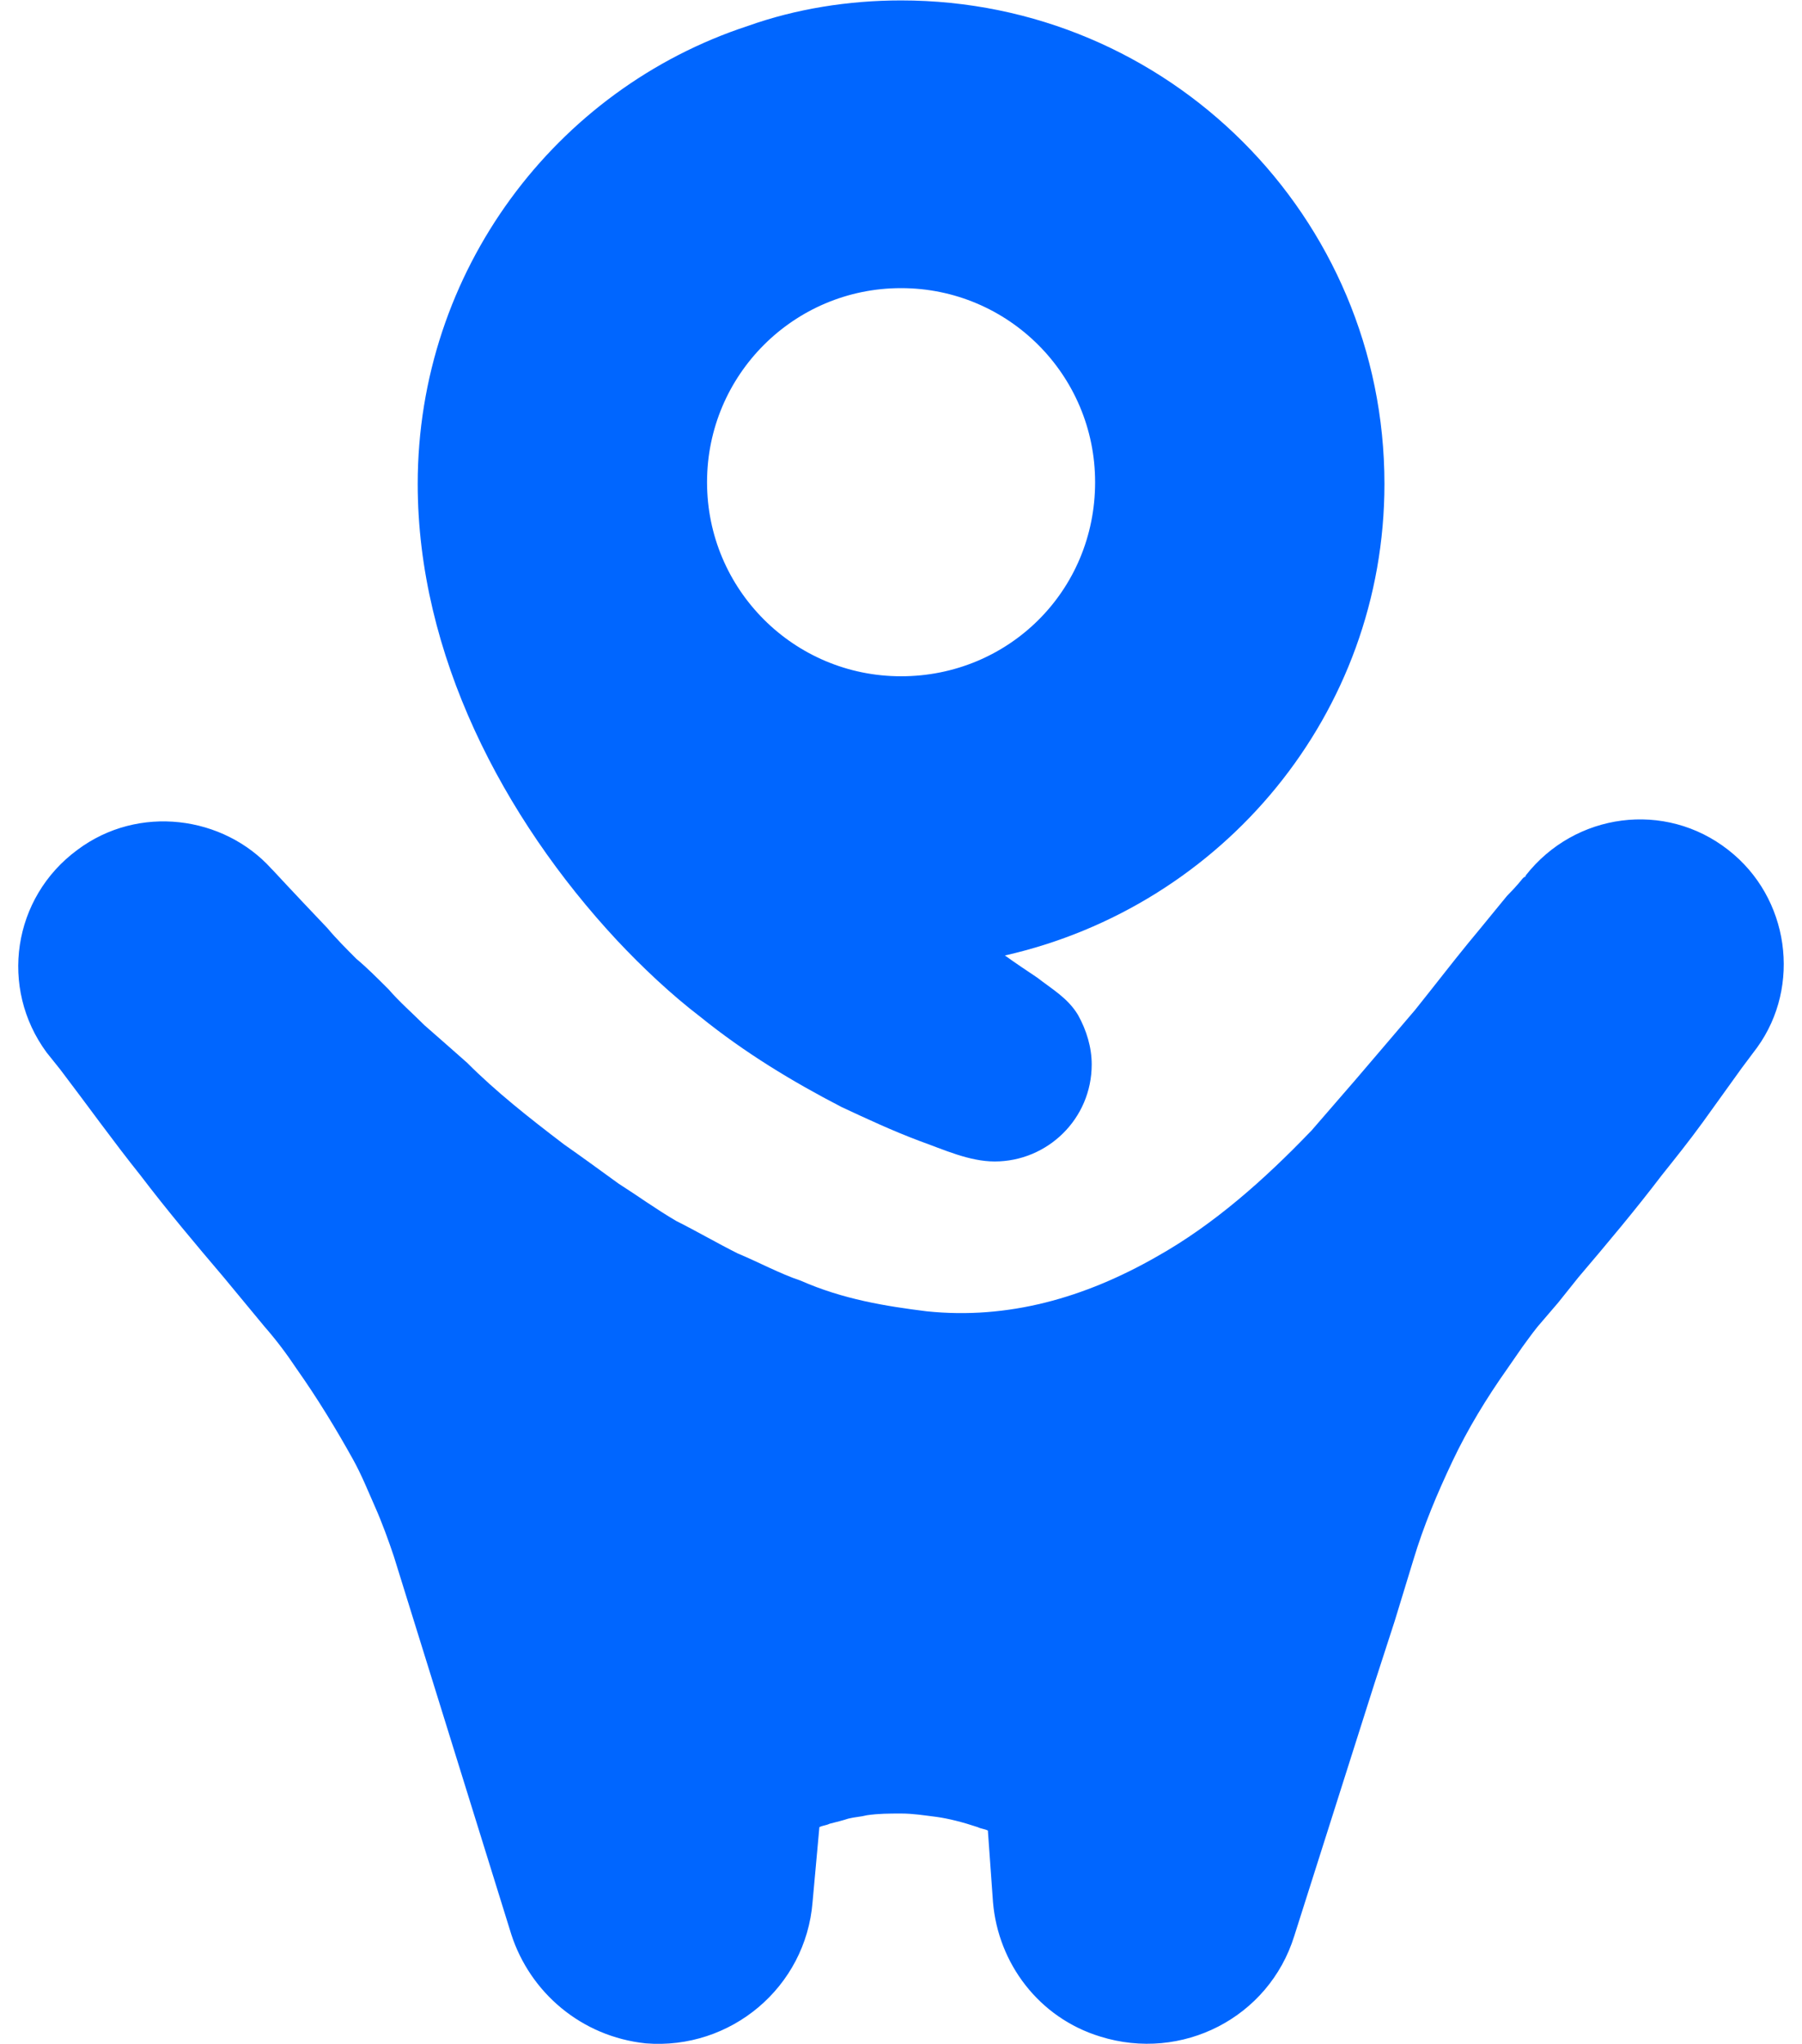
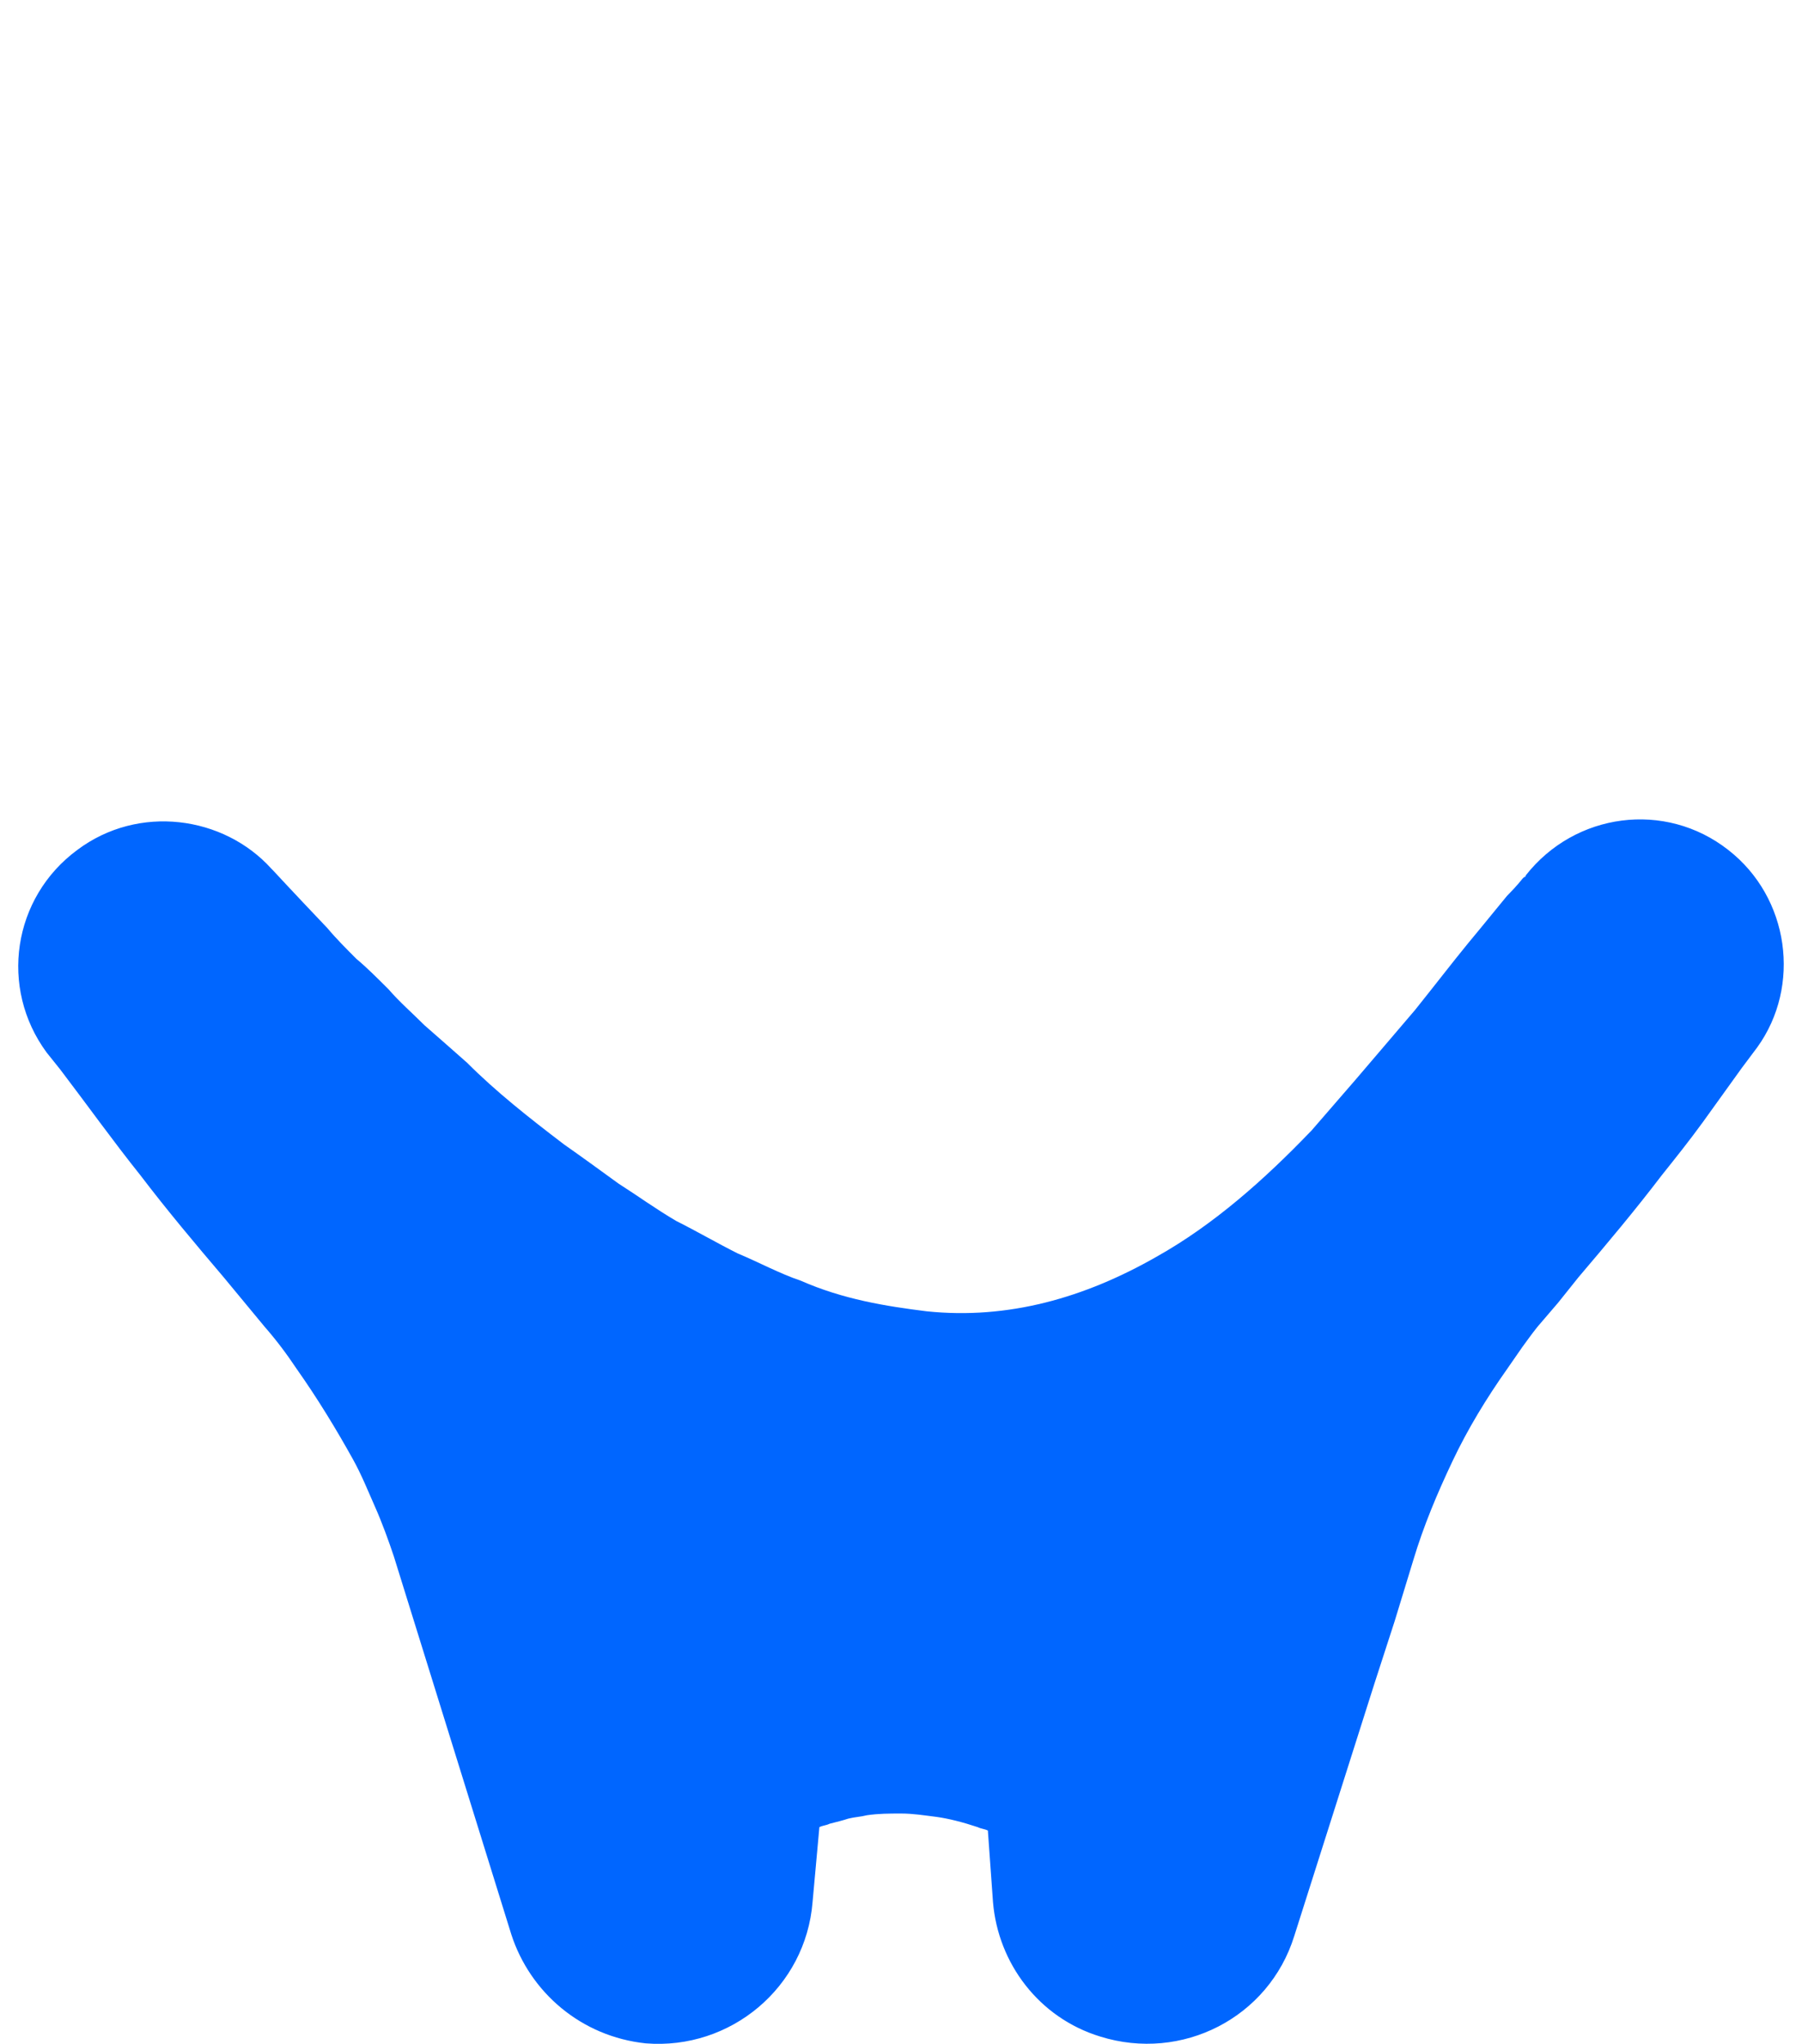
<svg xmlns="http://www.w3.org/2000/svg" width="82" height="93" viewBox="0 0 82 93" fill="none">
-   <path d="M62.999 22.014C62.999 9.855 53.163 0.019 41.003 0.019C38.602 0.019 36.202 0.406 34.033 1.18C25.281 4.046 19.008 12.333 19.008 22.014C19.008 29.759 22.88 37.194 28.069 42.771C29.231 44.01 30.548 45.249 31.864 46.256C33.878 47.883 36.047 49.199 38.293 50.361C39.454 50.903 40.616 51.445 41.855 51.91C42.94 52.297 44.101 52.839 45.263 52.839C47.664 52.839 49.678 50.903 49.678 48.425C49.678 47.65 49.445 46.876 49.058 46.179C48.593 45.404 47.896 45.017 47.199 44.475C46.735 44.165 46.27 43.855 45.728 43.468C55.641 41.222 62.999 32.47 62.999 22.014ZM41.003 30.766C36.124 30.766 32.174 26.816 32.174 21.937C32.174 17.058 36.124 13.108 41.003 13.108C45.883 13.108 49.833 17.058 49.833 21.937C49.833 26.894 45.883 30.766 41.003 30.766Z" fill="#0066FF" />
  <path d="M78.644 38.666C75.778 36.42 71.674 36.962 69.427 39.828C69.427 39.828 69.427 39.905 69.35 39.905C69.35 39.905 69.35 39.905 69.273 39.983C69.273 39.983 69.04 40.292 68.576 40.757C68.188 41.222 67.569 41.996 66.794 42.926C66.097 43.778 65.323 44.785 64.393 45.946C63.464 47.031 62.612 48.038 61.682 49.122L59.669 51.445L59.591 51.523C57.578 53.614 55.254 55.705 52.621 57.177C49.368 59.035 45.883 60.042 42.165 59.655C40.306 59.423 38.37 59.113 36.434 58.261C35.504 57.951 34.498 57.409 33.568 57.022C32.639 56.557 31.709 56.015 30.78 55.55C29.851 55.008 28.999 54.388 28.147 53.846C27.295 53.227 26.443 52.607 25.668 52.065C24.042 50.826 22.57 49.664 21.254 48.347C20.557 47.728 19.937 47.186 19.317 46.643C18.775 46.101 18.156 45.559 17.691 45.017C17.149 44.475 16.684 44.01 16.219 43.623C15.755 43.158 15.29 42.694 14.903 42.229C13.354 40.602 12.424 39.596 12.424 39.596C12.424 39.596 12.424 39.596 12.347 39.518C10.178 37.117 6.306 36.575 3.518 38.666C0.574 40.835 -0.045 44.94 2.123 47.883L2.743 48.657C3.982 50.284 5.144 51.91 6.383 53.459C7.622 55.086 8.862 56.557 10.178 58.106L12.037 60.352C12.579 60.972 13.044 61.591 13.509 62.288C14.438 63.605 15.29 64.999 16.064 66.393C16.452 67.09 16.762 67.865 17.071 68.562C17.381 69.259 17.691 70.111 17.923 70.808L19.705 76.539L23.267 88.002C24.119 90.635 26.443 92.649 29.386 92.959C33.258 93.268 36.666 90.403 36.976 86.53L37.286 83.122C37.441 83.045 37.596 83.045 37.751 82.968C38.06 82.89 38.37 82.813 38.602 82.735C38.912 82.658 39.145 82.658 39.454 82.58C39.996 82.503 40.461 82.503 41.003 82.503C41.545 82.503 42.01 82.58 42.63 82.658C43.172 82.735 43.792 82.89 44.489 83.122C44.644 83.2 44.798 83.2 44.953 83.277L45.186 86.53C45.418 89.318 47.277 91.797 50.065 92.649C53.783 93.811 57.733 91.797 58.894 88.079L62.535 76.617L63.464 73.751L64.316 70.963C64.781 69.414 65.4 67.942 66.097 66.471C66.794 64.999 67.646 63.605 68.576 62.288L69.273 61.282C69.505 60.972 69.66 60.739 69.97 60.352L70.899 59.268L71.829 58.106C73.145 56.557 74.384 55.086 75.624 53.459C76.243 52.684 76.863 51.91 77.482 51.058L79.264 48.58L79.961 47.65C81.974 44.862 81.432 40.835 78.644 38.666Z" fill="#0066FF" />
</svg>